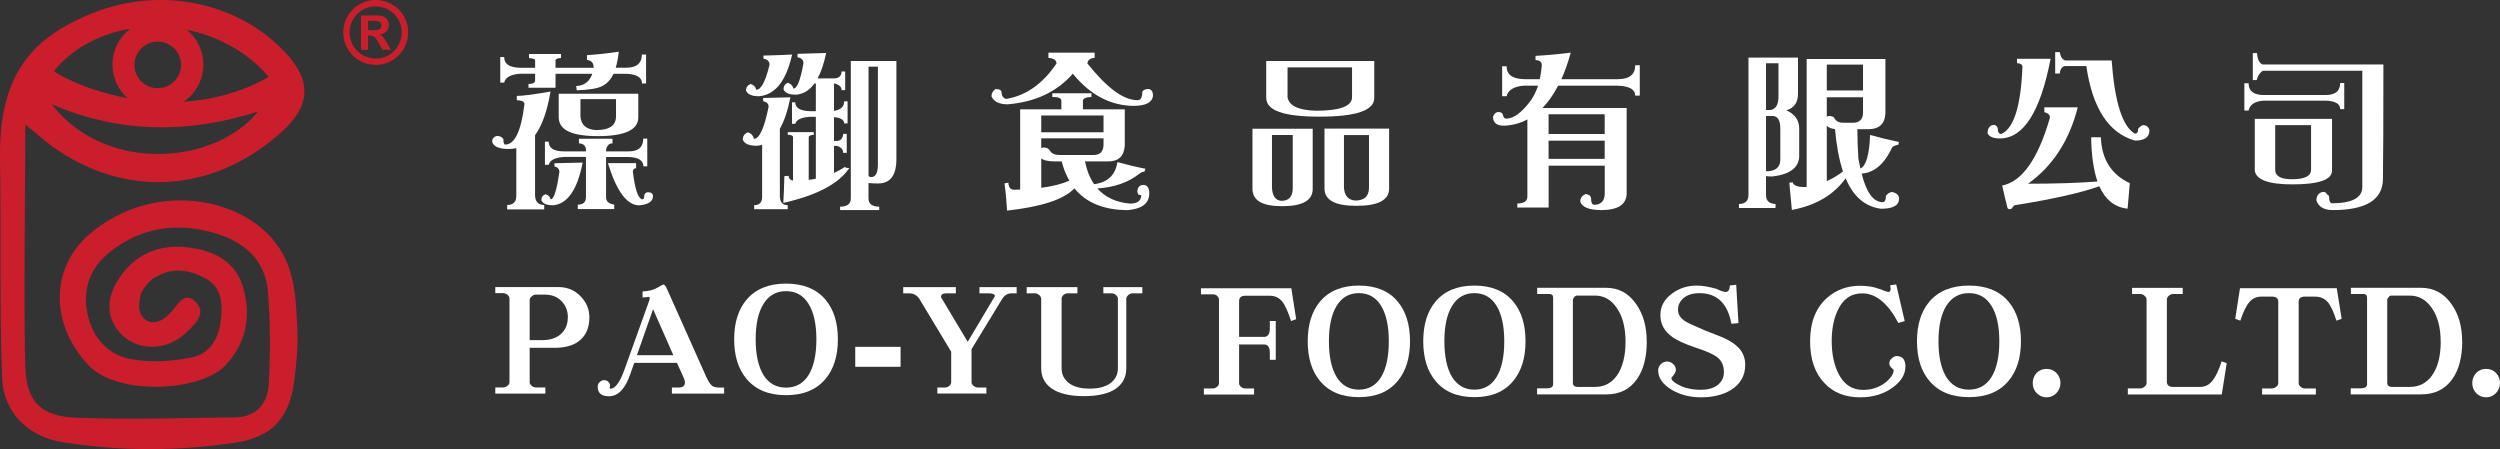
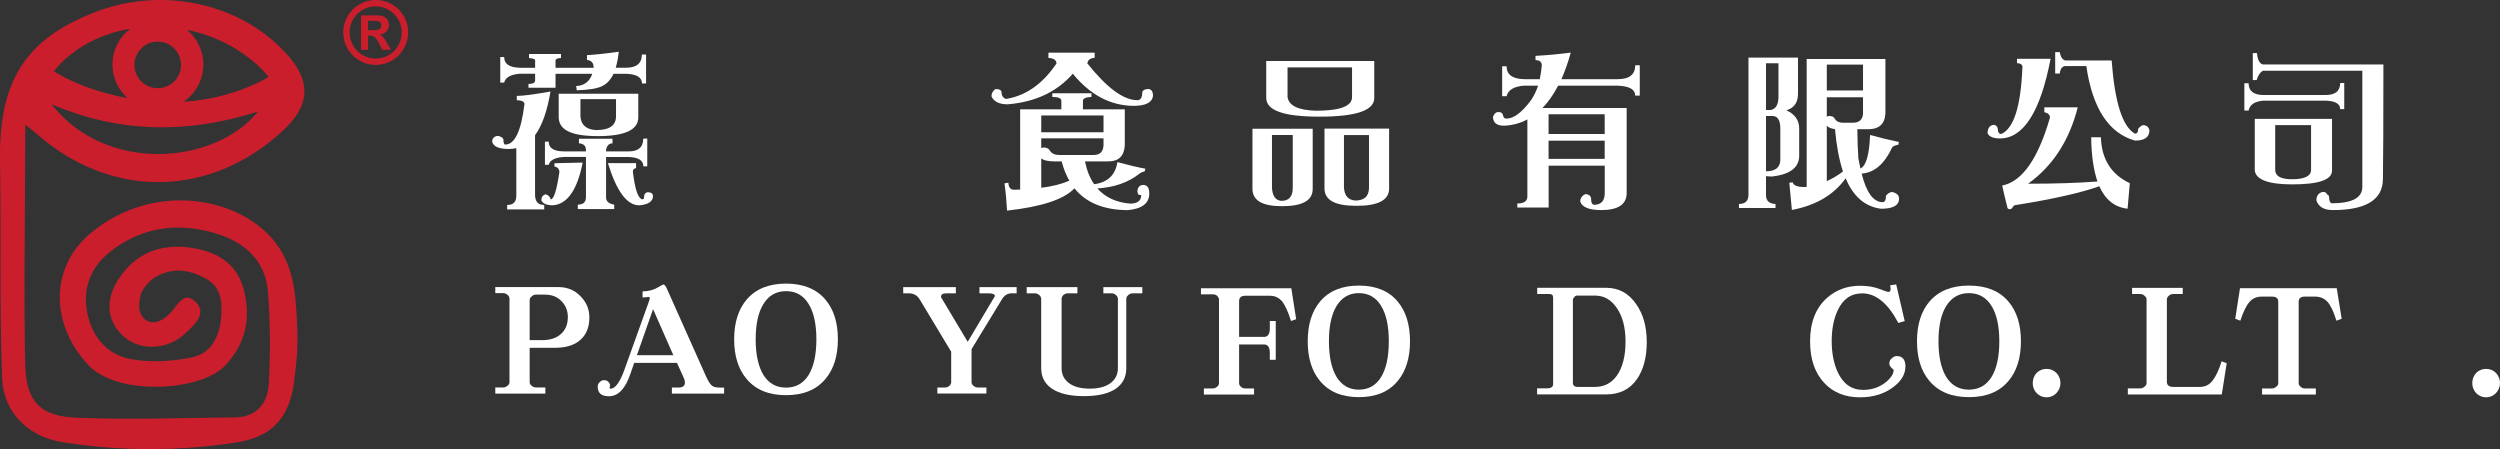
<svg xmlns="http://www.w3.org/2000/svg" id="_圖層_2" data-name="圖層 2" viewBox="0 0 417.48 75">
  <rect x="0" y="0" width="417.48" height="75" fill="#333333" stroke="none" />
  <defs>
    <style>
      .cls-1 {
        fill: #ca1e2c;
      }

      .cls-2 {
        fill: #fff;
      }
    </style>
  </defs>
  <g id="_內容" data-name="內容">
    <g>
      <g>
        <g>
          <path class="cls-2" d="M91.93,15.28c-.55,3.28-1.41,5.71-2.58,7.3v10.06c.04,1.06.55,1.59,1.53,1.59v.74h-6.19v-.74c1.02,0,1.53-.51,1.53-1.53v-7.96c-.4.09-.81.14-1.25.14-1.67,0-2.59-.41-2.78-1.22,0-.53.28-.85.85-.97.49.04.83.22,1.02.54,0,.61.1.91.31.91,1.59,0,2.66-2.25,3.21-6.76,0-.4-.43-.62-1.28-.65v-.71c1.15-.02,3.03-.27,5.63-.74ZM107.21,9.11h.68v4.83h-.68c0-1-.86-1.54-2.59-1.62h-2.16c-.49,1.01-1.13,1.69-1.9,2.05-.74.4-2.16.64-4.26.71,0-.19-.03-.43-.09-.71,1.35-.06,2.24-.74,2.7-2.05h-6.14v2.33h-4.52v-.63c.74,0,1.11-.2,1.11-.6v-1.11h-2.5c-1.57.11-2.46.61-2.67,1.48h-.65v-4.26h.65c0,1.16.89,1.75,2.67,1.79h2.5v-1.33c-.1-.15-.44-.25-1.02-.29v-.68h5.34v.68c-.51,0-.81.11-.91.34v1.28h6.36v-.06c0-.76-.37-1.17-1.11-1.25v-.8c1.52-.09,3.29-.28,5.31-.57-.11,1.02-.28,1.91-.51,2.67h1.73c1.76,0,2.64-.74,2.64-2.22ZM97.3,27.15c-.89,4.55-2.54,6.92-4.94,7.13-1.1,0-1.75-.29-1.96-.85,0-.49.23-.82.68-.99.47.11.77.4.88.85.53,0,1.01-1.52,1.45-4.55,0-.51-.27-.82-.82-.94v-.54c1.55-.02,3.13-.06,4.72-.11ZM107.44,23.15h.65v4.63h-.65c0-.97-.8-1.49-2.39-1.56h-3.84v6.76c0,.65.45,1.04,1.36,1.19v.74h-6.08v-.74c.91,0,1.36-.42,1.36-1.25v-6.71h-3.72c-1.48.11-2.31.55-2.5,1.31h-.63v-3.86h.63c0,1.06.83,1.6,2.5,1.62h3.72v-.2c0-.72-.39-1.1-1.17-1.14v-.77h5.6v.77c-.59,0-.95.38-1.08,1.14v.2h3.78c1.63,0,2.44-.71,2.44-2.13ZM93.29,15.65h13.3v3.95c0,2.08-2.24,3.13-6.73,3.13s-6.52-1.04-6.56-3.13v-3.95ZM99.57,21.72c2.2,0,3.3-.77,3.3-2.3v-2.87h-5.94v2.87c.09,1.46.98,2.22,2.64,2.3ZM106.22,27.24v.85c-.32,0-.5.18-.54.54.34,2.94.86,4.49,1.56,4.66.21,0,.31-.11.31-.34,0-.53.22-.81.65-.85.51,0,.8.2.85.6,0,.93-.77,1.46-2.3,1.59-2.05,0-3.79-2.35-5.23-7.05h4.69Z" />
-           <path class="cls-2" d="M127.28,24.17c-.3.09-.6.15-.88.17-1.33,0-2.11-.34-2.36-1.02,0-.59.28-.99.85-1.22.53.15.87.51,1.02,1.08.91,0,1.72-1.78,2.44-5.34,0-.51-.3-.82-.91-.94v-.54c1.5-.02,3.01-.06,4.55-.11-.44,2.22-1.02,3.97-1.76,5.25v11.31c.04.97.47,1.45,1.31,1.45v.68h-5.6v-.68c.89,0,1.33-.46,1.33-1.39v-8.69ZM132.28,9.11c-1,4.43-2.85,6.75-5.54,6.96-1.21,0-1.93-.32-2.16-.97,0-.51.26-.87.77-1.08.51.15.82.47.94.97.81,0,1.55-1.39,2.22-4.18,0-.55-.34-.89-1.02-1.02v-.51c1.59-.04,3.19-.09,4.8-.17ZM137.96,8.86c-.36,1.72-.83,3.13-1.42,4.23h2.84c.74-.04,1.13-.43,1.16-1.16h.6v3.12h-.6c0-.53-.39-.9-1.16-1.11h-.11v4.57c1.14-.17,1.7-.7,1.7-1.59h.57v3.69h-.57c0-.59-.57-.94-1.7-1.05v3.98h.48c.66-.04,1.01-.44,1.05-1.19h.6v3.18h-.6c0-.59-.35-.97-1.05-1.17h-.48v4.52c.66-.3,1.28-.64,1.85-1.02,0,.13.24.2.71.2-1.74,2.61-5.42,4.56-11.02,5.82.08-1.31.13-2.79.17-4.46.09,0,.33-.02.71-.06.04.45.29.72.74.8v-7.22c0-.29-.29-.43-.88-.43v-.45h4.35v.45c-.57.04-.85.18-.85.43v7.1c.44-.06.83-.12,1.19-.2v-10.34h-.88c-1.5.08-2.35.46-2.56,1.17h-.54v-3.58h.54c0,.95.85,1.44,2.56,1.48h.88v-4.63h-.23c-.85,1.16-1.87,1.78-3.07,1.87-1.19,0-1.89-.3-2.1-.91,0-.51.24-.87.71-1.08.51.15.82.47.94.97.63,0,1.18-1.41,1.68-4.23,0-.55-.33-.88-.99-1v-.57c1.59-.04,3.19-.08,4.8-.14ZM142.08,10.19h7.61v16.39c0,2.71-1.02,4.06-3.07,4.06-.61,0-1.14-.03-1.59-.08v2.56c0,.93.6,1.39,1.79,1.39v.57h-6.53v-.57c1.19,0,1.79-.46,1.79-1.39V10.19ZM145.04,29.43c.17.09.32.14.45.14.74,0,1.11-.7,1.11-2.1V11.13h-1.56v18.3Z" />
          <path class="cls-2" d="M175.1,8.8h7.7v.85c-.74.06-1.15.37-1.22.94,3.26,4.09,6.04,6.14,8.35,6.14.55,0,.82-.44.82-1.33.08-.32.39-.5.94-.54.57,0,.85.39.85,1.17-.15,1.1-1.25,1.65-3.3,1.65-3.85-.06-7.21-1.85-10.09-5.37-2.65,3.03-6.28,4.74-10.88,5.11-1.4,0-2.3-.44-2.7-1.33,0-.49.22-.9.65-1.22.68,0,1.02.18,1.02.54.04.61.29.98.77,1.11,3.3-.53,6.1-2.5,8.41-5.91,0-.57-.44-.88-1.34-.94v-.85ZM170.36,31.64v-13.38h6.88v-1.42c0-.44-.5-.65-1.51-.65v-.62h6.53v.62c-.95.04-1.42.26-1.42.65v1.42h6.99v6.02c-.11,1.78-1.02,2.67-2.73,2.67h-3.92c.32,1.54.83,2.8,1.53,3.81,2.25-.29,3.55-1.52,3.89-3.69,1.7.47,3.27.84,4.69,1.11-.1.17-.14.32-.14.45-.36.06-.66.19-.91.4-1.82,1.44-4.15,2.25-6.99,2.44,1.33,1.49,3.15,2.34,5.48,2.53,1.17,0,1.79-.44,1.85-1.33,0-.08-.16-.13-.48-.17-.08-.1-.13-.28-.17-.54.04-.68.36-1.04.97-1.08.68,0,1.02.47,1.02,1.42,0,1.65-1.2,2.58-3.61,2.79-3.98-.02-6.94-1.23-8.89-3.64-1.72,1.84-5.47,3.08-11.25,3.72-.08-1.53-.22-3.05-.43-4.55.25-.04.46-.08.65-.11.04.78.34,1.17.91,1.17.38,0,.73,0,1.05-.03ZM184.28,22.09v-2.81h-10.4v2.81h10.4ZM173.88,23.09v1.65c.11-.06.24-.09.37-.11.55,0,.91.18,1.08.54.29.47.81.71,1.56.71h5.74c1.04,0,1.59-.53,1.65-1.59v-1.19h-10.4ZM178.57,30.16c-.55-.95-.98-2.02-1.28-3.21h-1.19c-1.08,0-1.82-.17-2.22-.51v4.92c1.93-.25,3.49-.65,4.69-1.19Z" />
          <path class="cls-2" d="M209.15,21.5h10.06v10.06c0,1.91-1.7,2.87-5.09,2.87s-4.93-.96-4.97-2.87v-10.06ZM211.45,10.19h18.04v6.19c0,2.06-3.04,3.1-9.12,3.1s-8.86-1.03-8.92-3.1v-6.19ZM213.98,33.54c1.27,0,1.9-.72,1.9-2.16v-8.84h-3.47v8.84c.08,1.36.6,2.08,1.56,2.16ZM219.78,18.49c4,0,6-.76,6-2.27v-4.97h-10.77v4.97c.23,1.44,1.82,2.2,4.77,2.27ZM221.17,21.47h10.8v10.03c0,1.91-1.82,2.87-5.45,2.87s-5.3-.96-5.34-2.87v-10.03ZM226.31,33.49c1.53,0,2.3-.72,2.3-2.16v-8.78h-4.18v8.78c.08,1.34.7,2.06,1.88,2.16Z" />
          <path class="cls-2" d="M273.06,10.9h.77v5.06h-.77c0-1.02-.95-1.57-2.84-1.65h-10.03c-.8,1.53-1.67,2.77-2.61,3.72h14.06v14.21c0,1.89-1.41,2.84-4.23,2.84-2.03,0-3.2-.47-3.52-1.42,0-.57.29-.98.85-1.25.64.04.97.33.97.88s.15.83.45.91c1.21,0,1.82-.65,1.82-1.96v-4.57h-9.37v6.99h-5.23v-.68c1.12,0,1.68-.39,1.68-1.17v-12.87c-1.19.65-2.49.99-3.89,1.05-1.23,0-1.85-.49-1.85-1.48.19-.53.49-.8.91-.8s.64.15.74.45c.08.44.26.65.57.65,1.23,0,2.6-1.02,4.12-3.07.49-.72.89-1.53,1.19-2.44h-2.33c-1.7.13-2.68.72-2.93,1.76h-.74v-5h.74c0,1.4.98,2.12,2.93,2.16h2.61c.15-.7.26-1.46.34-2.27,0-.6-.35-.91-1.05-.91v-.71c1.97-.11,3.93-.29,5.88-.54-.45,1.67-.98,3.15-1.56,4.43h9.43c1.93,0,2.9-.78,2.9-2.33ZM258.6,22.38h9.37v-3.3h-9.37v3.3ZM258.6,26.53h9.37v-3.04h-9.37v3.04Z" />
          <path class="cls-2" d="M294.91,29.43v3.15c0,.95.53,1.44,1.59,1.48v.68h-6.11v-.68c1.06,0,1.59-.51,1.59-1.54V9.62h8.27v6.05c0,1.44-.64,2.36-1.93,2.75,1.42.65,2.13,1.66,2.13,3.04v4.69c-.08,1.86-1.56,2.97-4.46,3.32-.42,0-.78-.02-1.08-.06ZM294.91,10.56v7.81h.77c.83-.15,1.27-.84,1.31-2.07v-5.74h-2.07ZM294.91,19.37v9.23c1.59,0,2.39-.65,2.39-1.96v-5.17c0-1.36-.42-2.06-1.25-2.1h-1.14ZM301.7,31.21V9.85h13.15v9.09c-.1,1.76-1.05,2.64-2.87,2.64h-1.82c.02,1.97.08,3.59.17,4.86.11.62.23,1.19.34,1.7.95-.42,1.49-2.28,1.62-5.6,1.76.49,3.37.88,4.83,1.17-.08.19-.11.35-.11.48-.44.04-.78.17-1.02.4-1.29,2.79-2.99,4.25-5.11,4.4.8,3.18,1.97,4.77,3.52,4.77.36,0,.54-.36.54-1.08.25-.32.57-.53.97-.63.81.17,1.22.54,1.22,1.11,0,1.14-1,1.7-3.01,1.7-2.67-.34-4.64-2.04-5.91-5.09-1.97,2.77-4.96,4.53-8.98,5.29-.15-1.5-.29-3.01-.43-4.55.25,0,.43-.03.54-.08.15.53.8.8,1.93.8.15,0,.29,0,.43-.03ZM311.11,15.11v-4.32h-6.05v4.32h6.05ZM305.06,16.24v3.24c.11-.06.25-.09.4-.11.49,0,.81.16.94.48.29.44.75.65,1.39.65h1.59c1.1,0,1.68-.52,1.73-1.56v-2.7h-6.05ZM306.42,21.56c-.64-.08-1.1-.27-1.36-.57v9.26c1.02-.47,1.92-1.01,2.7-1.62-.64-1.95-1.09-4.31-1.33-7.07Z" />
          <path class="cls-2" d="M336.83,9.82h5.6c-1.7,8.86-4.53,13.3-8.47,13.3-1.08,0-1.76-.28-2.05-.85,0-.87.34-1.34,1.02-1.42.47.04.71.37.71.99.08.36.26.54.54.54,2.1-.89,3.29-4.62,3.55-11.19,0-.4-.3-.61-.91-.65v-.71ZM341.4,17.92h5.57c-1.42,5.57-4.19,9.82-8.3,12.76,4.45,0,8.32-.12,11.59-.37-.66-1.93-1.01-4.39-1.05-7.39h1.62c.13,3.68,1.74,6.23,4.83,7.67-.11,1.4-.24,2.82-.37,4.26-2.14-.23-3.71-1.48-4.72-3.75-3.14,1.12-7.87,2.18-14.18,3.18-.08.04-.21.2-.4.48-.08.11-.19.17-.34.17-.3,0-.45-.12-.45-.37-.29-1.1-.57-2.29-.85-3.58,3.31-.64,5.98-4.42,7.98-11.34,0-.45-.31-.76-.94-.91v-.82ZM343.19,8.71h.77c.13.78.44,1.24.91,1.39h7.76c.51,6.99,1.81,11.06,3.89,12.22.36,0,.54-.27.54-.82.3-.34.56-.54.77-.6.61,0,.97.28,1.11.85,0,1.16-.81,1.73-2.42,1.73-4.39-1.25-7.1-5.4-8.12-12.45h-3.58c-.49.1-.78.51-.85,1.25h-.77v-3.58Z" />
          <path class="cls-2" d="M390.79,13.86h.68v4.37h-.68c0-.89-.8-1.36-2.39-1.42h-10.48c-1.42.13-2.23.68-2.42,1.65h-.71v-4.55h.71c0,1.27.81,1.92,2.42,1.96h10.43c1.63,0,2.44-.67,2.44-2.02ZM376.19,8.86h.71c.09,1.12.42,1.75.97,1.9h20.14c0,9.66-.03,16.02-.08,19.09,0,3.48-2.78,5.23-8.35,5.23-1.5,0-2.41-.54-2.76-1.62,0-.76.35-1.23,1.05-1.42.42,0,.65.14.71.43.25.04.37.23.37.57,0,.44.12.74.37.91,3.45,0,5.17-.91,5.17-2.73V11.81h-16.62c-.49.32-.83.84-1.02,1.56h-.65v-4.52ZM389.43,19.85v8.64c0,1.53-2.21,2.3-6.62,2.3-3.98,0-6.07-.77-6.28-2.3v-8.64h12.9ZM379.94,20.9v7.47c0,1.04.94,1.56,2.81,1.56,2.12,0,3.18-.53,3.18-1.59v-7.44h-6Z" />
        </g>
        <g>
          <path class="cls-2" d="M98.42,53c0,1.56-.46,2.78-1.39,3.66-1,.95-2.45,1.42-4.36,1.42h-4.22v5.78c0,.18.11.37.33.56.2.18.44.28.71.28h1.58v1.03h-8.36v-1.03h1.31c.25,0,.5-.09.73-.28.22-.19.33-.37.33-.56v-14.02c0-.21-.11-.41-.33-.61-.24-.19-.48-.28-.73-.28h-1.31v-1.01h10.54c1.53,0,2.79.54,3.78,1.62.93.99,1.39,2.13,1.39,3.43ZM94.83,53c0-1.1-.36-2.01-1.09-2.74-.69-.71-1.61-1.06-2.75-1.06h-1.5c-.27,0-.51.1-.71.31-.22.18-.33.37-.33.56v6.73h2.1c1.32,0,2.37-.34,3.13-1.03.76-.69,1.14-1.61,1.14-2.77Z" />
          <path class="cls-2" d="M120.91,65.73h-8.71v-1.01h1.09c.73,0,1.09-.29,1.09-.86,0-.22-.07-.49-.22-.81l-1.12-2.46h-7.13l-.65,1.87c-.85,2.48-2.04,3.71-3.57,3.71-1.25,0-1.88-.53-1.88-1.59,0-.32.11-.57.33-.76.2-.22.44-.34.71-.34.33,0,.58.1.76.31.18.18.27.4.27.64,0,.04-.02.09-.05.17-.02.06-.03.09-.03.11,0,.13.05.2.14.2.78,0,1.54-1.02,2.29-3.05l4.11-11.45c.11-.32.16-.52.16-.61,0-.15-.06-.22-.19-.22-.05,0-.22.02-.49.06-.25.02-.43.03-.52.03v-1.01c1-.02,1.85-.24,2.56-.67.53-.32.84-.48.93-.48.18,0,.38.25.6.76l6.56,14.69c.36.76.68,1.25.95,1.45.25.2.66.31,1.23.31h.79v1.01ZM112.44,59.31l-3.38-7.68-2.7,7.68h6.07Z" />
        </g>
        <g>
          <path class="cls-2" d="M169.78,48.98h-.84c-.67,0-1.21.33-1.61.98l-5.09,8.35v5.53c0,.21.11.4.33.59.22.18.45.28.71.28h1.44v1.01h-8.19v-1.01h1.25c.29,0,.55-.09.76-.28.2-.19.3-.38.3-.59v-5.11l-5.28-8.77c-.4-.65-1-.98-1.8-.98h-.93v-1.03h8.79v1.03h-1.58c-.6,0-.9.2-.9.59,0,.06.03.12.08.19l4.38,7.32,4.3-7.23c.16-.24.24-.38.24-.42,0-.3-.38-.45-1.14-.45h-1.44v-1.03h6.21v1.03Z" />
          <path class="cls-2" d="M190.75,48.98h-1.61c-.25,0-.49.09-.71.28-.24.21-.35.41-.35.61v11.62c0,1.44-.56,2.56-1.69,3.38-1.23.86-3.03,1.28-5.39,1.28s-4.16-.43-5.39-1.28c-1.16-.82-1.74-1.95-1.74-3.38v-11.59c0-.21-.1-.41-.3-.61-.24-.21-.48-.31-.73-.31h-1.39v-1.03h8.47v1.03h-1.61c-.25,0-.5.09-.73.28-.2.21-.3.41-.3.61v11.62c0,.99.37,1.79,1.12,2.4.82.67,2.01,1.01,3.57,1.01s2.76-.34,3.59-1.01c.74-.61,1.12-1.41,1.12-2.4v-11.62c0-.2-.11-.41-.33-.61-.2-.18-.44-.28-.71-.28h-1.39v-1.03h6.51v1.03Z" />
        </g>
        <g>
          <path class="cls-2" d="M216.45,53.3l-.86.31c-.47-1.49-.95-2.57-1.45-3.24-.54-.65-1.22-.98-2.04-.98h-4.16c-.68,0-1.02.3-1.02.89v5.98h4.16c.65,0,.97-.47.97-1.42v-1.23h.99v6.48h-.99v-1.15c0-.95-.32-1.42-.97-1.42h-4.16v6.51c0,.19.1.37.3.56.21.19.45.28.7.28h1.5v1.01h-8.38v-1.01h1.5c.25,0,.48-.09.7-.28.21-.18.32-.37.32-.56v-14.02c0-.2-.11-.41-.32-.61-.18-.17-.41-.25-.7-.25h-1.99v-1.01h15.09l.81,5.17Z" />
          <path class="cls-2" d="M235.46,56.99c0,2.79-.69,5.01-2.07,6.65-1.49,1.79-3.64,2.68-6.47,2.68s-4.97-.89-6.47-2.68c-1.38-1.64-2.07-3.85-2.07-6.65s.69-5.01,2.07-6.65c1.5-1.77,3.66-2.65,6.47-2.65s4.99.88,6.47,2.65c1.38,1.64,2.07,3.85,2.07,6.65ZM231.92,56.99c0-2.55-.43-4.52-1.29-5.92-.86-1.41-2.09-2.12-3.71-2.12s-2.83.71-3.71,2.12c-.86,1.4-1.29,3.37-1.29,5.92s.43,4.56,1.29,5.98c.88,1.4,2.11,2.1,3.71,2.1s2.85-.7,3.71-2.1c.86-1.41,1.29-3.41,1.29-5.98Z" />
-           <path class="cls-2" d="M254.75,56.99c0,2.79-.69,5.01-2.07,6.65-1.49,1.79-3.64,2.68-6.47,2.68s-4.97-.89-6.47-2.68c-1.38-1.64-2.07-3.85-2.07-6.65s.69-5.01,2.07-6.65c1.5-1.77,3.66-2.65,6.47-2.65s4.99.88,6.47,2.65c1.38,1.64,2.07,3.85,2.07,6.65ZM251.2,56.99c0-2.55-.43-4.52-1.29-5.92-.86-1.41-2.09-2.12-3.71-2.12s-2.83.71-3.71,2.12c-.86,1.4-1.29,3.37-1.29,5.92s.43,4.56,1.29,5.98c.88,1.4,2.11,2.1,3.71,2.1s2.85-.7,3.71-2.1c.86-1.41,1.29-3.41,1.29-5.98Z" />
          <path class="cls-2" d="M275,57.04c0,2.64-.56,4.75-1.67,6.31-1.18,1.68-2.88,2.51-5.1,2.51h-11.55v-1.01h1.61c.72,0,1.07-.23,1.07-.7v-14.47c0-.39-.22-.59-.67-.59h-1.99v-1.03h11.52c2.09,0,3.77.91,5.02,2.74,1.16,1.66,1.75,3.73,1.75,6.23ZM271.45,57.04c0-2.35-.49-4.23-1.48-5.64-.93-1.36-2.13-2.04-3.6-2.04h-3.03c-.18,0-.33.09-.46.28-.14.15-.22.28-.22.39v13.88c0,.47.27.7.81.7h2.9c1.5,0,2.7-.61,3.6-1.84.98-1.36,1.48-3.27,1.48-5.73Z" />
-           <path class="cls-2" d="M291.44,60.9c0,1.84-.81,3.26-2.42,4.25-1.34.8-3.01,1.2-5,1.2-1.79,0-3.39-.41-4.81-1.23-1.54-.91-2.31-2-2.31-3.27,0-.41.15-.76.46-1.06.32-.28.66-.42,1.02-.42.39,0,.73.14,1.02.42.3.26.46.59.46.98,0,.26-.13.55-.38.86-.25.3-.38.46-.38.48,0,.37.43.77,1.29,1.2,1.02.52,2.22.78,3.6.78s2.48-.35,3.14-1.06c.5-.52.75-1.14.75-1.87,0-1.04-.34-1.85-1.02-2.43-.61-.52-1.86-1.09-3.76-1.7-1.81-.61-3.12-1.22-3.92-1.82-1.27-.93-1.91-2.12-1.91-3.58s.64-2.64,1.93-3.6c1.2-.89,2.58-1.34,4.14-1.34.9,0,1.98.18,3.25.53.07.02.33.13.78.34.36.13.62.2.78.2.45,0,.69-.36.73-1.09l1.05-.11.38,6.4-1.18.11c-.63-3.41-2.4-5.11-5.32-5.11-1.15,0-2.03.27-2.66.81-.63.54-.94,1.19-.94,1.96s.39,1.36,1.18,1.9c.52.32,1.62.83,3.3,1.54.98.39,1.96.77,2.93,1.15,1.18.52,2.07,1.09,2.66,1.7.77.8,1.16,1.77,1.16,2.9Z" />
        </g>
        <g>
          <path class="cls-2" d="M318.18,61.26c0,1.25-.68,2.38-2.05,3.41-1.51,1.12-3.35,1.68-5.51,1.68-2.49,0-4.49-.8-5.98-2.4-1.58-1.68-2.37-3.99-2.37-6.96,0-3.15.94-5.56,2.81-7.23,1.53-1.36,3.38-2.04,5.57-2.04,1.2,0,2.27.18,3.19.53.87.34,1.37.5,1.5.5.25,0,.38-.17.38-.5,0-.15-.03-.35-.08-.61l1.01-.14,1.42,6.12-1.06.31c-1.75-3.3-3.76-4.94-6.03-4.94-1.88,0-3.25.96-4.12,2.88-.65,1.4-.98,3.09-.98,5.08s.33,3.69.98,5.14c.91,2.01,2.33,3.02,4.26,3.02,1.44,0,2.69-.42,3.77-1.26.89-.73,1.34-1.43,1.34-2.1,0,.02-.12-.08-.35-.31-.26-.24-.38-.49-.38-.76,0-.35.15-.64.44-.86.26-.24.52-.36.79-.36.98,0,1.47.6,1.47,1.82Z" />
          <path class="cls-2" d="M337.48,56.99c0,2.79-.7,5.01-2.1,6.65-1.51,1.79-3.7,2.68-6.58,2.68s-5.05-.89-6.58-2.68c-1.4-1.64-2.1-3.85-2.1-6.65s.7-5.01,2.1-6.65c1.53-1.77,3.72-2.65,6.58-2.65s5.07.88,6.58,2.65c1.4,1.64,2.1,3.85,2.1,6.65ZM333.87,56.99c0-2.55-.44-4.52-1.31-5.92-.87-1.41-2.13-2.12-3.77-2.12s-2.87.71-3.77,2.12c-.87,1.4-1.31,3.37-1.31,5.92s.44,4.56,1.31,5.98c.89,1.4,2.15,2.1,3.77,2.1s2.89-.7,3.77-2.1c.87-1.41,1.31-3.41,1.31-5.98Z" />
          <path class="cls-2" d="M344.08,63.97c0,.63-.23,1.19-.68,1.68-.46.47-1,.7-1.64.7s-1.19-.23-1.66-.7c-.44-.48-.65-1.04-.65-1.68s.22-1.22.65-1.7c.47-.45,1.03-.67,1.66-.67s1.18.22,1.64.67c.45.48.68,1.05.68,1.7Z" />
          <path class="cls-2" d="M371.84,60.65l-.82,5.22h-15.69v-1.01h2.07c.25,0,.49-.09.71-.28.24-.18.35-.38.35-.59v-14.02c0-.19-.12-.38-.35-.59-.2-.18-.43-.28-.68-.28h-1.39v-1.03h8.46v1.03h-1.61c-.26,0-.49.09-.71.28-.22.21-.33.4-.33.59v13.77c0,.58.35.87,1.04.87h4.5c.84,0,1.53-.34,2.07-1.03.56-.69,1.07-1.77,1.53-3.24l.85.31Z" />
          <path class="cls-2" d="M391.03,53.24l-.87.31c-.44-1.45-.93-2.5-1.47-3.13-.55-.6-1.25-.89-2.1-.89h-1.69c-.69,0-1.04.28-1.04.84v13.66c0,.19.11.37.33.56.2.19.44.28.71.28h1.83v1.01h-8.98v-1.01h1.64c.25,0,.49-.09.71-.28.24-.18.35-.37.35-.56v-13.66c0-.56-.35-.84-1.06-.84h-1.72c-.84,0-1.51.3-2.02.89-.55.63-1.06,1.68-1.53,3.13l-.85-.31.79-5.11h16.16l.82,5.11Z" />
-           <path class="cls-2" d="M411.17,57.04c0,2.64-.56,4.75-1.69,6.31-1.2,1.68-2.93,2.51-5.19,2.51h-11.74v-1.01h1.64c.73,0,1.09-.23,1.09-.7v-14.47c0-.39-.23-.59-.68-.59h-2.02v-1.03h11.71c2.13,0,3.83.91,5.1,2.74,1.18,1.66,1.77,3.73,1.77,6.23ZM407.57,57.04c0-2.35-.5-4.23-1.5-5.64-.95-1.36-2.17-2.04-3.66-2.04h-3.08c-.18,0-.34.09-.46.28-.15.15-.22.28-.22.39v13.88c0,.47.27.7.82.7h2.95c1.53,0,2.75-.61,3.66-1.84,1-1.36,1.5-3.27,1.5-5.73Z" />
          <path class="cls-2" d="M417.48,63.97c0,.63-.23,1.19-.68,1.68-.46.47-1,.7-1.64.7s-1.19-.23-1.66-.7c-.44-.48-.65-1.04-.65-1.68s.22-1.22.65-1.7c.47-.45,1.03-.67,1.66-.67s1.18.22,1.64.67c.45.48.68,1.05.68,1.7Z" />
        </g>
        <path class="cls-2" d="M139.92,56.66c0,2.79-.7,5.01-2.1,6.65-1.51,1.79-3.69,2.68-6.56,2.68s-5.04-.89-6.56-2.68c-1.4-1.64-2.1-3.85-2.1-6.65s.7-5.01,2.1-6.65c1.52-1.77,3.71-2.65,6.56-2.65s5.05.88,6.56,2.65c1.4,1.64,2.1,3.85,2.1,6.65ZM136.33,56.66c0-2.55-.44-4.52-1.31-5.92-.87-1.42-2.12-2.12-3.76-2.12s-2.87.71-3.76,2.12c-.87,1.4-1.31,3.37-1.31,5.92s.44,4.56,1.31,5.98c.89,1.4,2.14,2.09,3.76,2.09s2.89-.7,3.76-2.09c.87-1.42,1.31-3.41,1.31-5.98Z" />
-         <path class="cls-2" d="M150.39,61.25h-7.57v-3.33h7.57v3.33Z" />
      </g>
      <g>
        <path class="cls-1" d="M62.74,0c.74,0,1.44.14,2.1.41.66.28,1.24.66,1.74,1.17s.89,1.08,1.17,1.74.41,1.36.41,2.1c0,.98-.24,1.89-.73,2.72-.48.83-1.14,1.49-1.97,1.97-.83.48-1.74.73-2.72.73s-1.89-.24-2.72-.73-1.49-1.14-1.97-1.97c-.48-.83-.73-1.74-.73-2.72s.24-1.89.73-2.72,1.14-1.49,1.97-1.97S61.76,0,62.74,0ZM62.75,1.06c-.79,0-1.52.19-2.19.58s-1.2.92-1.59,1.59c-.39.67-.59,1.4-.59,2.19s.2,1.52.59,2.19c.39.67.93,1.2,1.59,1.59s1.4.58,2.18.58,1.53-.19,2.19-.58c.66-.39,1.19-.92,1.57-1.59s.58-1.4.58-2.19-.19-1.52-.58-2.19-.91-1.2-1.58-1.58c-.67-.39-1.39-.58-2.19-.58ZM61.46,8.32h-1.17V2.57h2.72c.42,0,.78.07,1.07.2.29.13.5.33.65.57.15.25.22.53.22.86,0,.41-.14.76-.41,1.05-.27.29-.65.47-1.14.54.25.09.45.23.6.42.15.19.36.5.61.94l.68,1.16h-1.45l-.47-.93c-.22-.42-.41-.72-.57-.92s-.31-.34-.47-.41c-.16-.07-.35-.11-.57-.11h-.3v2.36ZM61.46,3.48v1.56h.94c.42,0,.75-.05.97-.17s.33-.33.33-.66c0-.23-.1-.41-.29-.54-.19-.13-.49-.2-.9-.2h-1.05Z" />
        <path class="cls-1" d="M45.43,39.82c-6.23-7.12-19.99-9.32-30.13-1.02-7.18,5.87-6.84,15.5-.5,22.21,4.87,5.15,18.71,4.36,22.79.05,3.57-3.77,4.39-8.24,3.02-13.03-1.23-4.29-4.76-6.12-8.88-6.68-5.09-.7-9.29,1.04-12.07,5.48-2.27,3.62-1.68,7.25,1.34,9.64,2.74,2.16,7.13,1.86,9.89-.75,1.5-1.41,3.68-3.24,1.91-5.17-2.07-2.25-3.2.58-4.49,1.87-1.39,1.39-3.27,2.1-4.54.44-.73-.96-.59-2.18-.29-3.6.17-.79,1.35-2.27,2.16-2.79,2.86-1.84,5.74-1.58,8.66.01,2.57,1.4,2.81,3.71,2.66,6.18-.21,3.29-1.52,6.31-4.86,7.01-3.32.7-6.98.91-10.29.29-3.87-.72-6.42-3.68-7.22-7.65-.85-4.22.56-7.78,3.97-10.4,5.13-3.95,10.93-4.78,17.07-3.05,5.01,1.41,8.69,4.45,9.12,9.9.4,5.08.41,10.22.14,15.31-.17,3.19-1.97,5.59-5.62,5.63-8.82.09-17.65.41-26.45.06-5.83-.23-8.36-2.46-8.59-8.43-.3-7.72,0-34.14,0-40.51,1.26,1.01,1.6,1.27,1.92,1.55,12.38,10.87,28.8,10.71,40.96-.42,4.8-4.39,4.96-8.48.49-13.23C39.73.33,26.79-2.32,15.56,2.15,4.28,6.63-.23,13.51,0,26.96c.21,12.07-.1,24.13.35,36.19.22,5.76,4.41,9.79,10.08,10.69,9.65,1.54,19.36,1.53,29.01.05,5.9-.9,8.83-4.05,9.64-9.92.4-2.9.7-5.86.57-8.77-.24-5.4-.29-10.87-4.23-15.38ZM31.24,4.99c9.16,1.83,13.61,7.86,13.61,7.86,0,0-5.58,3.6-14.16,4.14,1.97-1.37,3.27-3.65,3.27-6.23,0-2.33-1.07-4.38-2.72-5.78ZM26.34,6.95c2.15,0,3.89,1.74,3.89,3.89s-1.74,3.89-3.89,3.89-3.89-1.74-3.89-3.89,1.74-3.89,3.89-3.89ZM21.72,4.81c-1.78,1.39-2.94,3.53-2.94,5.96,0,2.24.98,4.23,2.52,5.61-7.84-1.42-12.29-4.47-12.29-4.47,0,0,3.91-5.65,12.7-7.1ZM43.1,18.62c-7.18,8.89-25.42,10.45-34.49-1.22,11.23,4.81,22.61,5.02,34.49,1.22Z" />
      </g>
    </g>
  </g>
</svg>